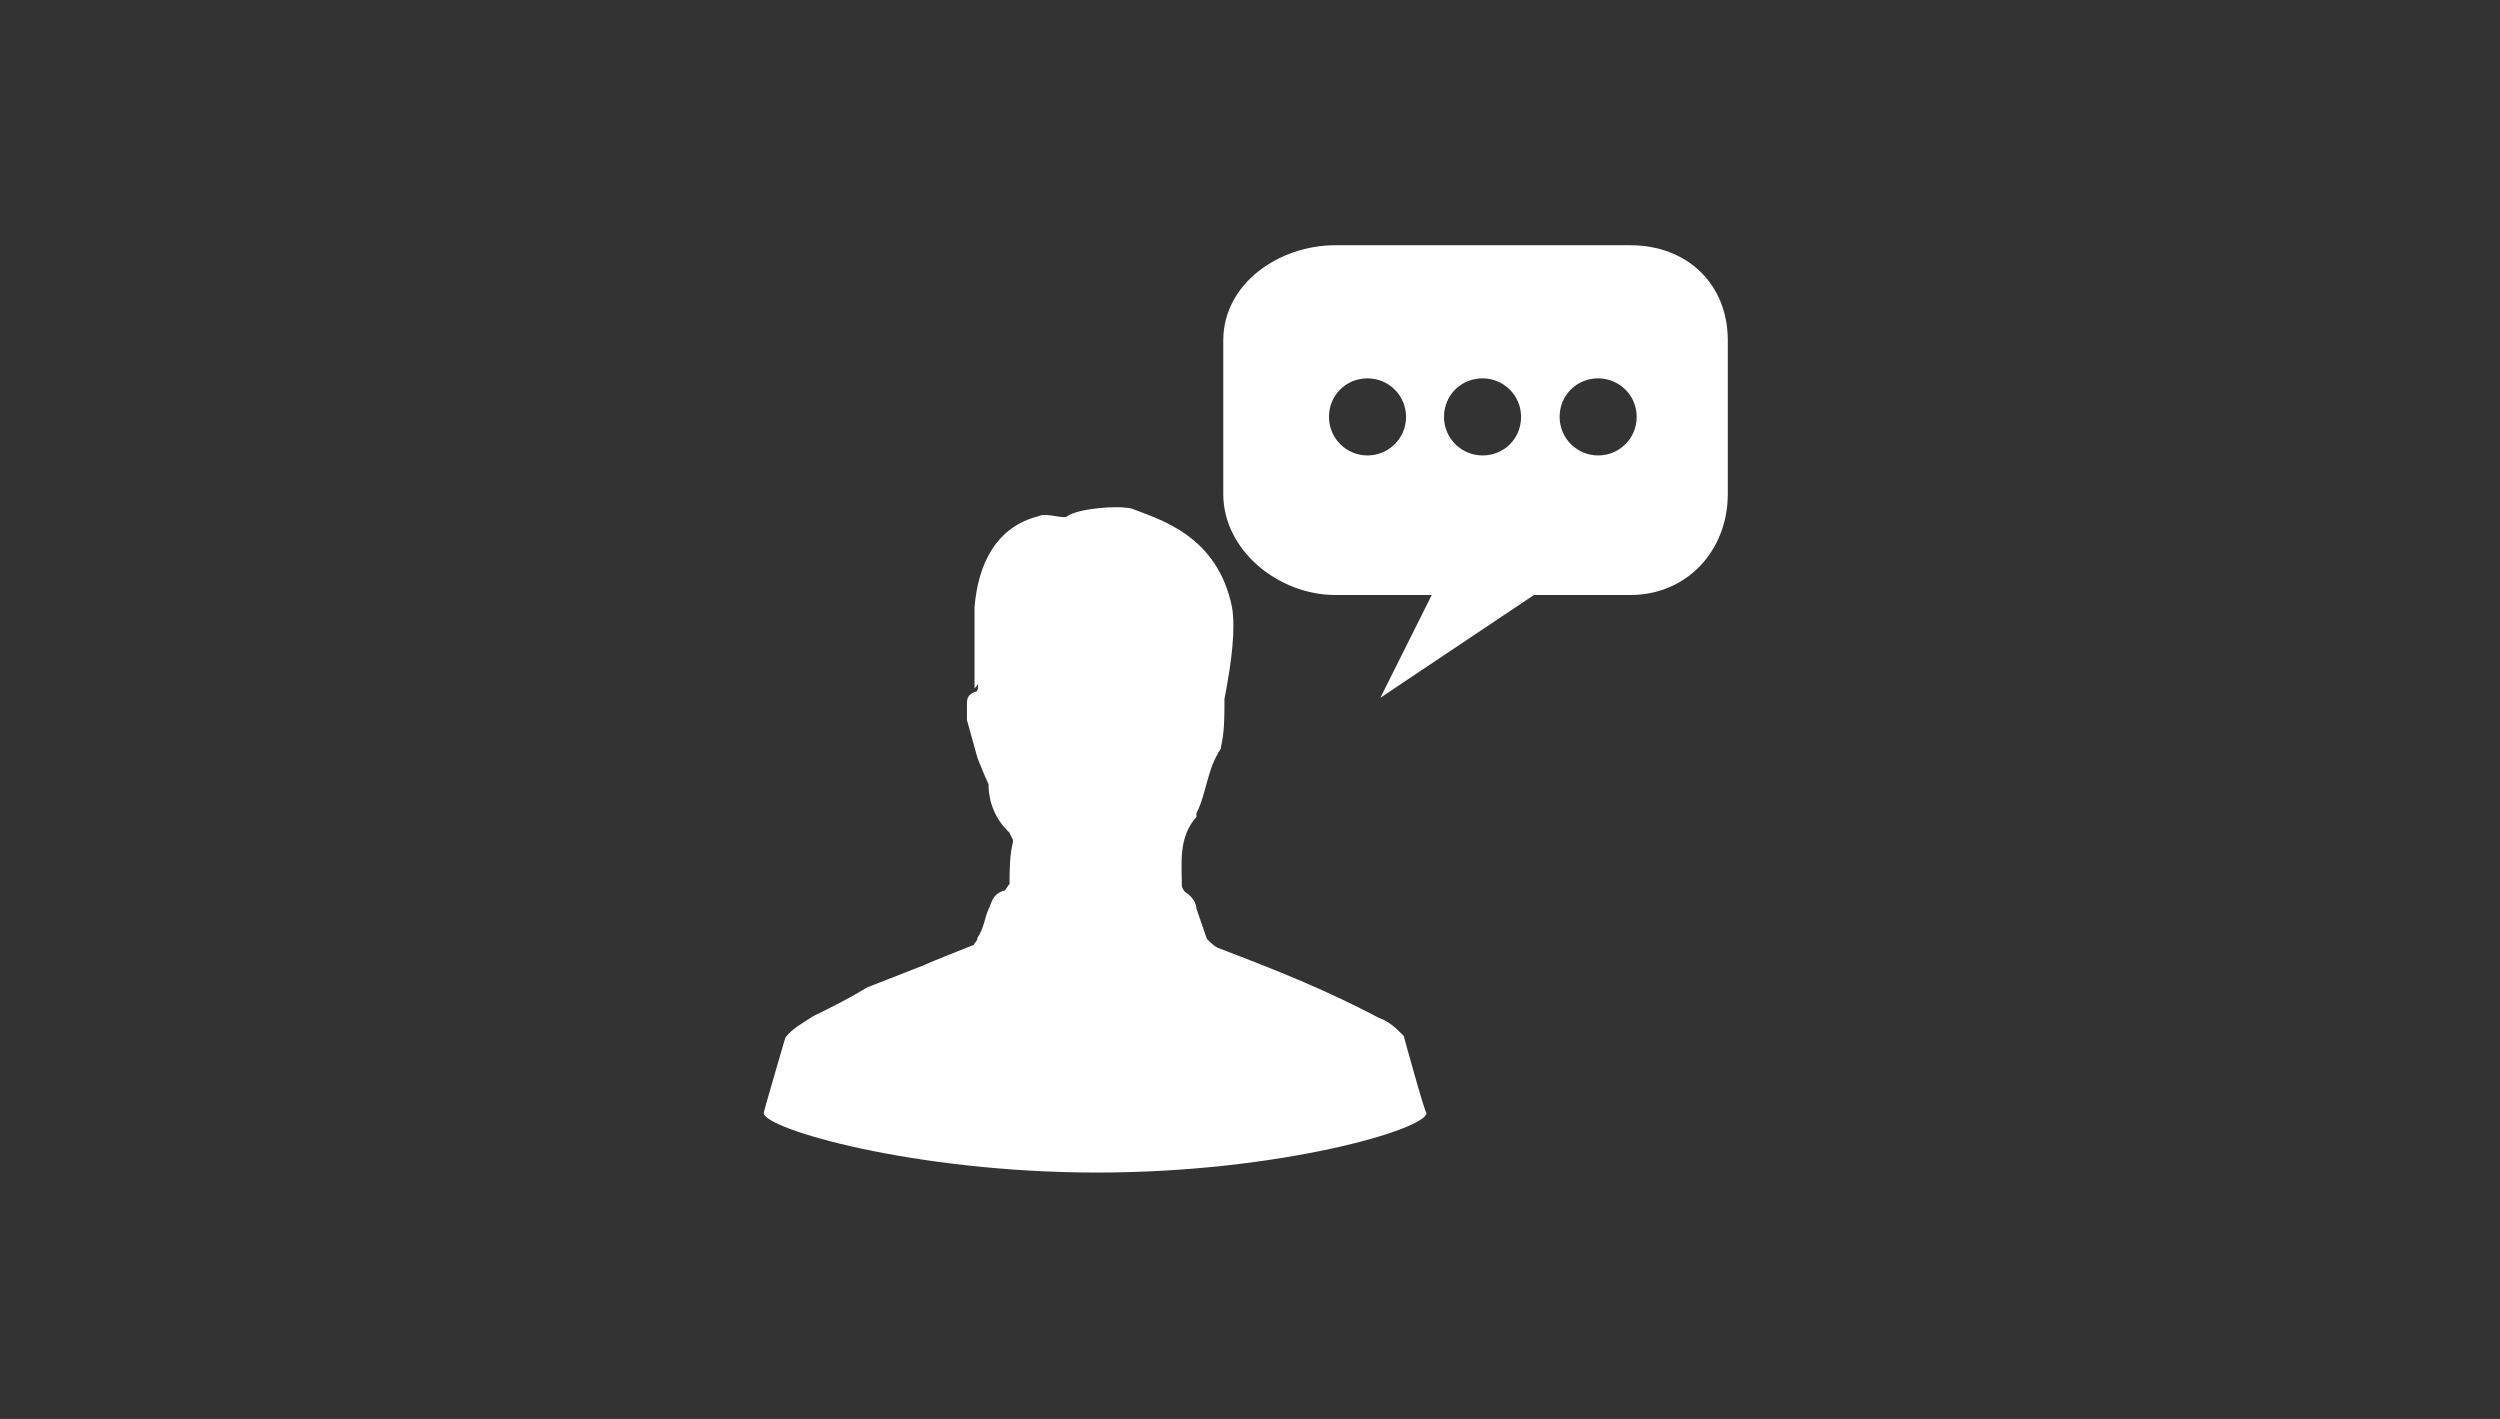
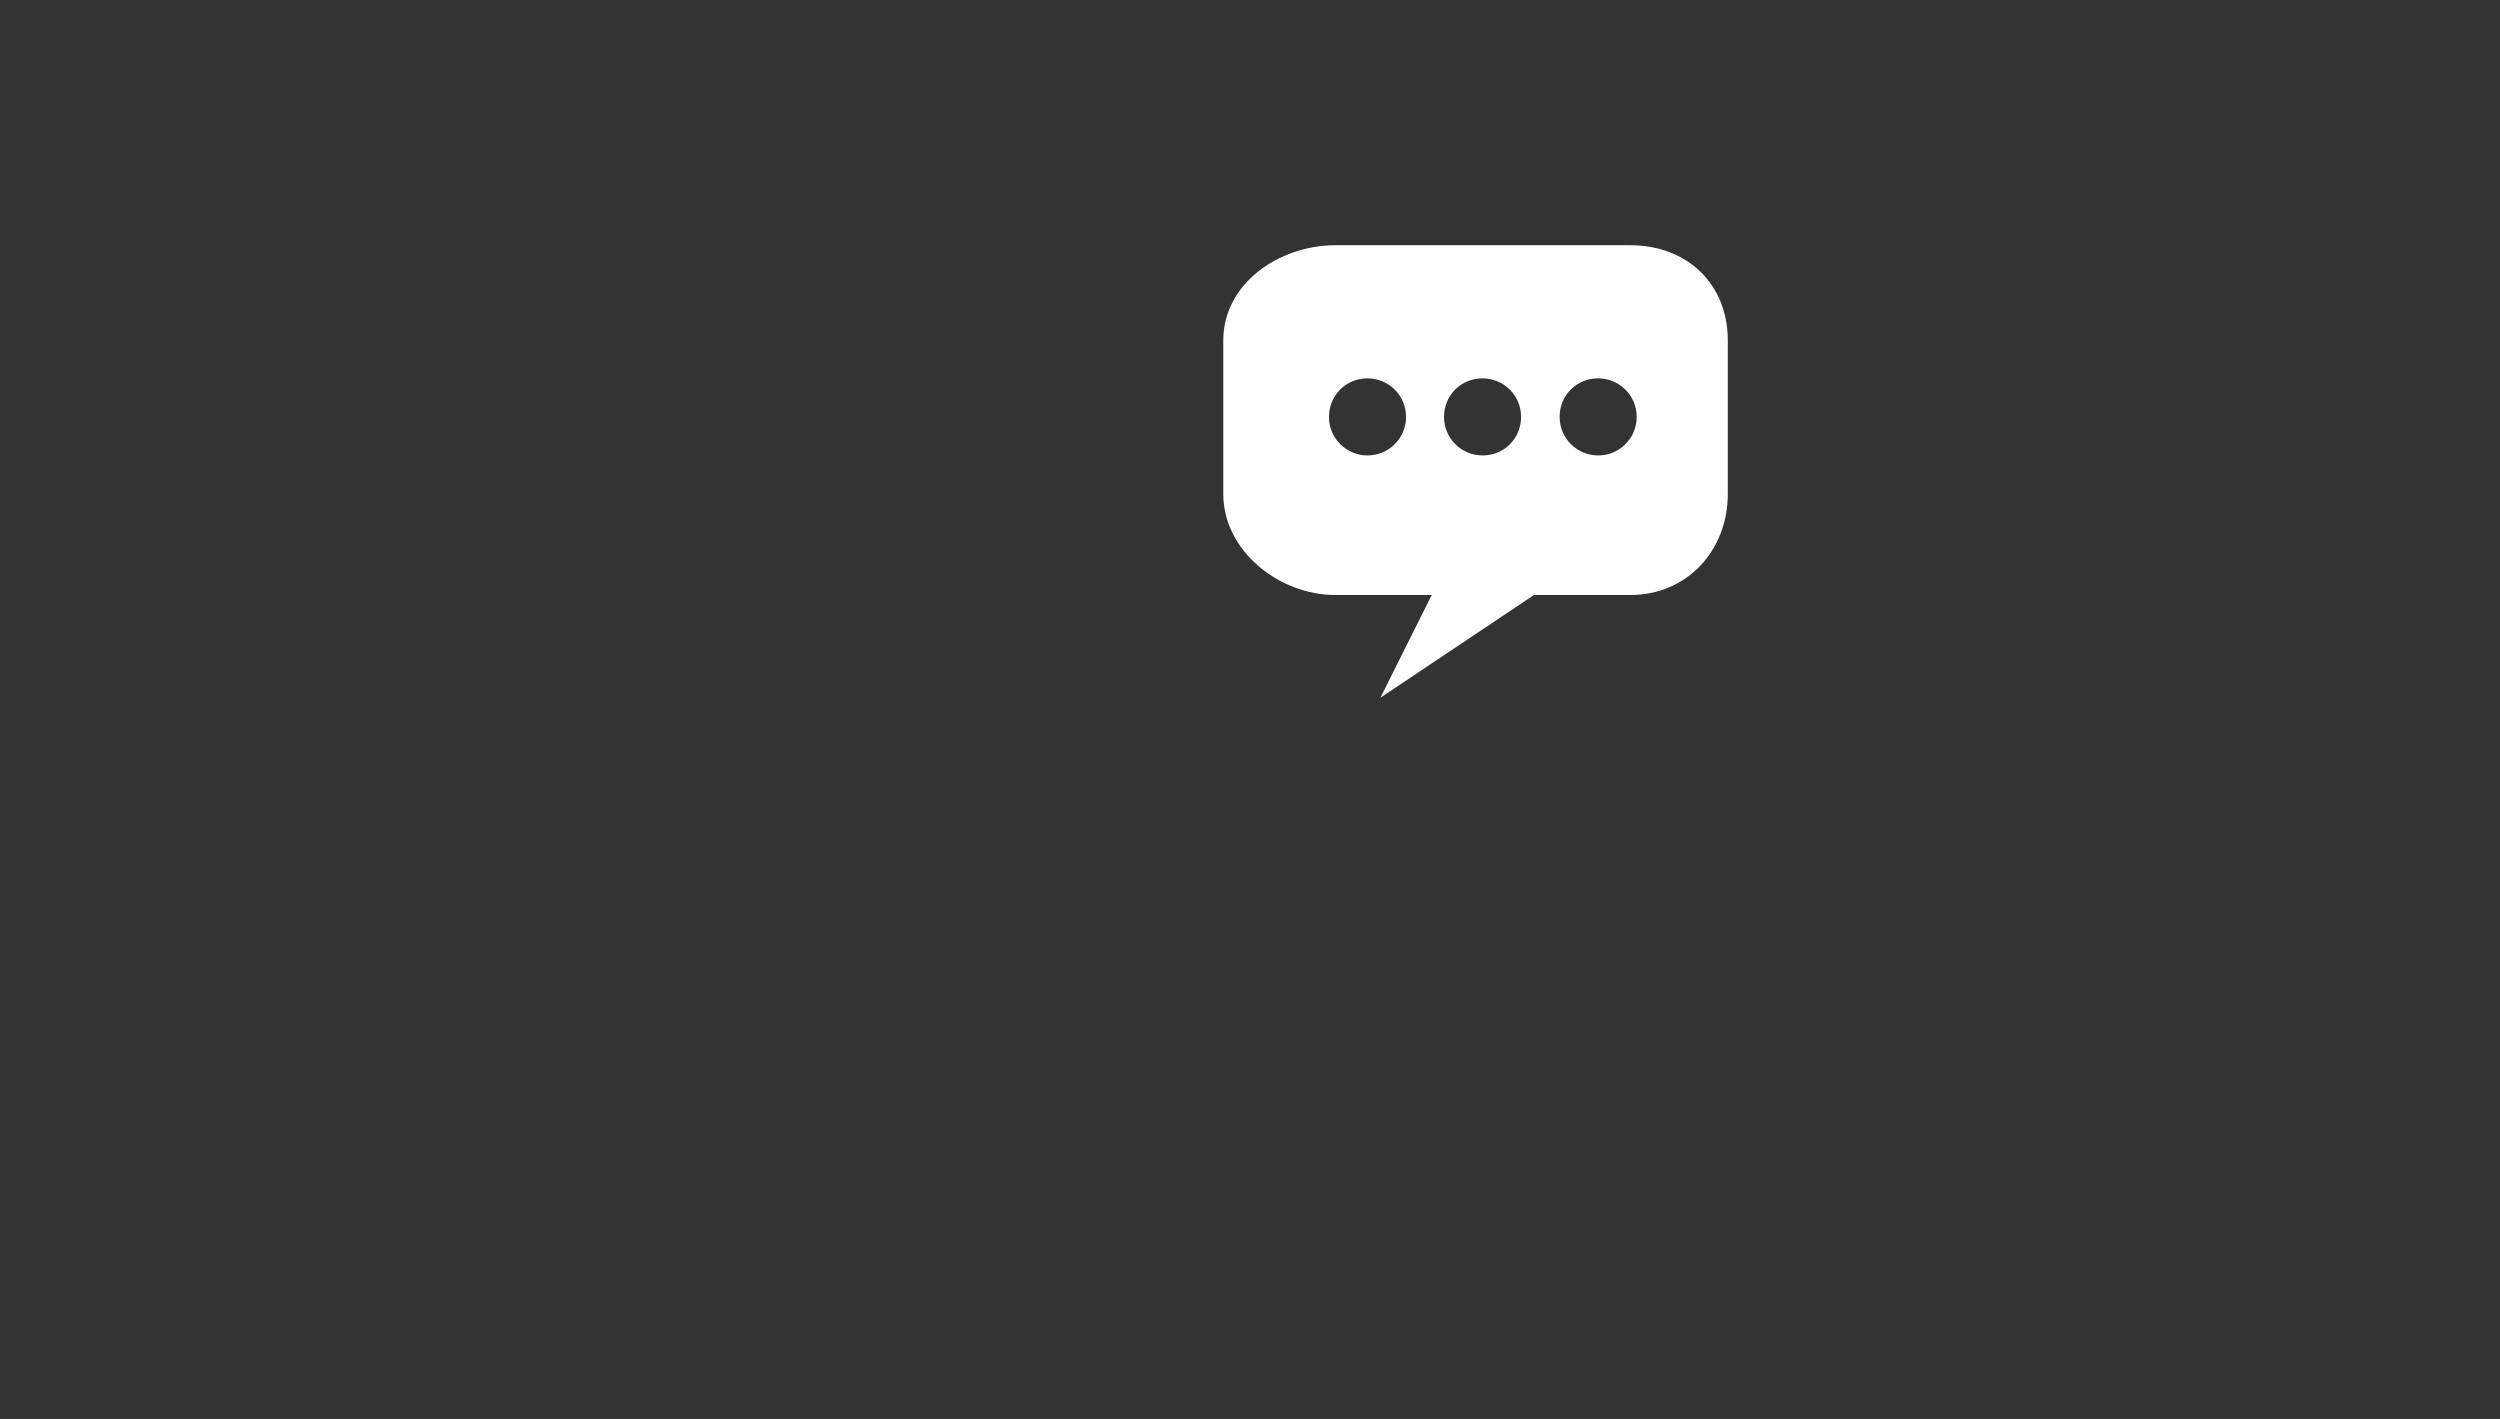
<svg xmlns="http://www.w3.org/2000/svg" version="1.1" width="259" height="147" viewBox="0 0 259 147">
  <rect x="0" y="0" width="259" height="147" fill="#333333" stroke="none" />
  <svg version="1.1" id="Icon" x="-1" y="0" width="260px" height="147px" viewBox="-80 -23.5 260 147" enable-background="new -80 -23.5 260 147" xml:space="preserve">
    <path fill="#FFFFFF" d="M89.896,1.906h-30.55c-5.868,0-11.615,3.993-11.615,9.861v15.91c0,5.868,5.747,10.466,11.615,10.466h9.981  L64.005,48.79l15.911-10.647h9.98c5.869,0,10.104-4.598,10.104-10.466v-15.91C100,5.898,95.766,1.906,89.896,1.906z M62.674,23.684  c-2.178,0-3.992-1.754-3.992-3.993s1.754-3.993,3.992-3.993c2.178,0,3.992,1.754,3.992,3.993S64.852,23.684,62.674,23.684z   M74.592,23.684c-2.178,0-3.992-1.754-3.992-3.993s1.754-3.993,3.992-3.993c2.178,0,3.992,1.754,3.992,3.993  S76.83,23.684,74.592,23.684z M86.57,23.684c-2.178,0-3.993-1.754-3.993-3.993s1.755-3.993,3.993-3.993  c2.178,0,3.992,1.754,3.992,3.993S88.748,23.684,86.57,23.684z" />
-     <path fill="#FFFFFF" d="M66.425,83.817c-0.786-0.786-1.513-1.513-2.602-1.876c-5.565-2.964-11.132-5.142-16.697-7.259  c-0.363-0.182-0.726-0.545-1.089-0.907c-0.363-1.09-0.726-2.057-1.089-3.146c0-0.544-0.424-1.27-1.149-1.693  c0,0-0.363-0.363-0.363-0.727c0-2.359-0.363-4.961,1.513-7.078c0-0.182,0-0.362,0-0.362c1.089-2.179,1.089-4.599,2.541-6.716  c0,0,0,0,0-0.182c0.363-1.451,0.363-3.145,0.363-4.597v-0.363c0.786-4.053,1.149-7.26,0.786-9.498  c-1.512-7.441-7.441-9.074-10.405-10.224c-1.512-0.363-5.565,0-6.654,0.786c-0.363,0.363-2.238-0.423-2.964,0  c-4.417,1.089-6.292,4.961-6.655,9.438c0,3.146,0,6.836,0,8.409l0.363-0.424c0,0.424,0,0.787-0.363,0.787  c-0.786,0.363-0.786,0.726-0.786,1.452c0,0.544,0,1.089,0,1.452c0.363,1.331,0.726,2.602,1.089,3.933  c0.363,0.907,0.726,1.814,1.149,2.723c0,1.875,0.726,3.689,2.178,5.021c0,0.182,0.363,0.544,0.363,0.907  c-0.363,1.452-0.363,2.965-0.363,4.416c-0.363,0.363-0.363,0.727-0.726,0.727c-1.089,0.424-1.089,1.149-1.452,1.875  c-0.424,0.908-0.424,1.875-1.149,2.965c0,0.363-0.363,0.544-0.363,0.726c-1.815,0.726-3.69,1.452-5.505,2.238  c-1.875,0.726-3.69,1.452-5.566,2.178c-1.875,1.149-3.69,2.058-5.565,2.964c-1.089,0.727-2.178,1.271-2.904,2.239  c0,0-2.238,7.622-2.238,7.804c0,1.633,15.547,6.171,34.543,6.171c18.875,0,34.12-4.478,34.12-6.171  C68.603,91.803,66.425,83.817,66.425,83.817z" />
  </svg>
</svg>